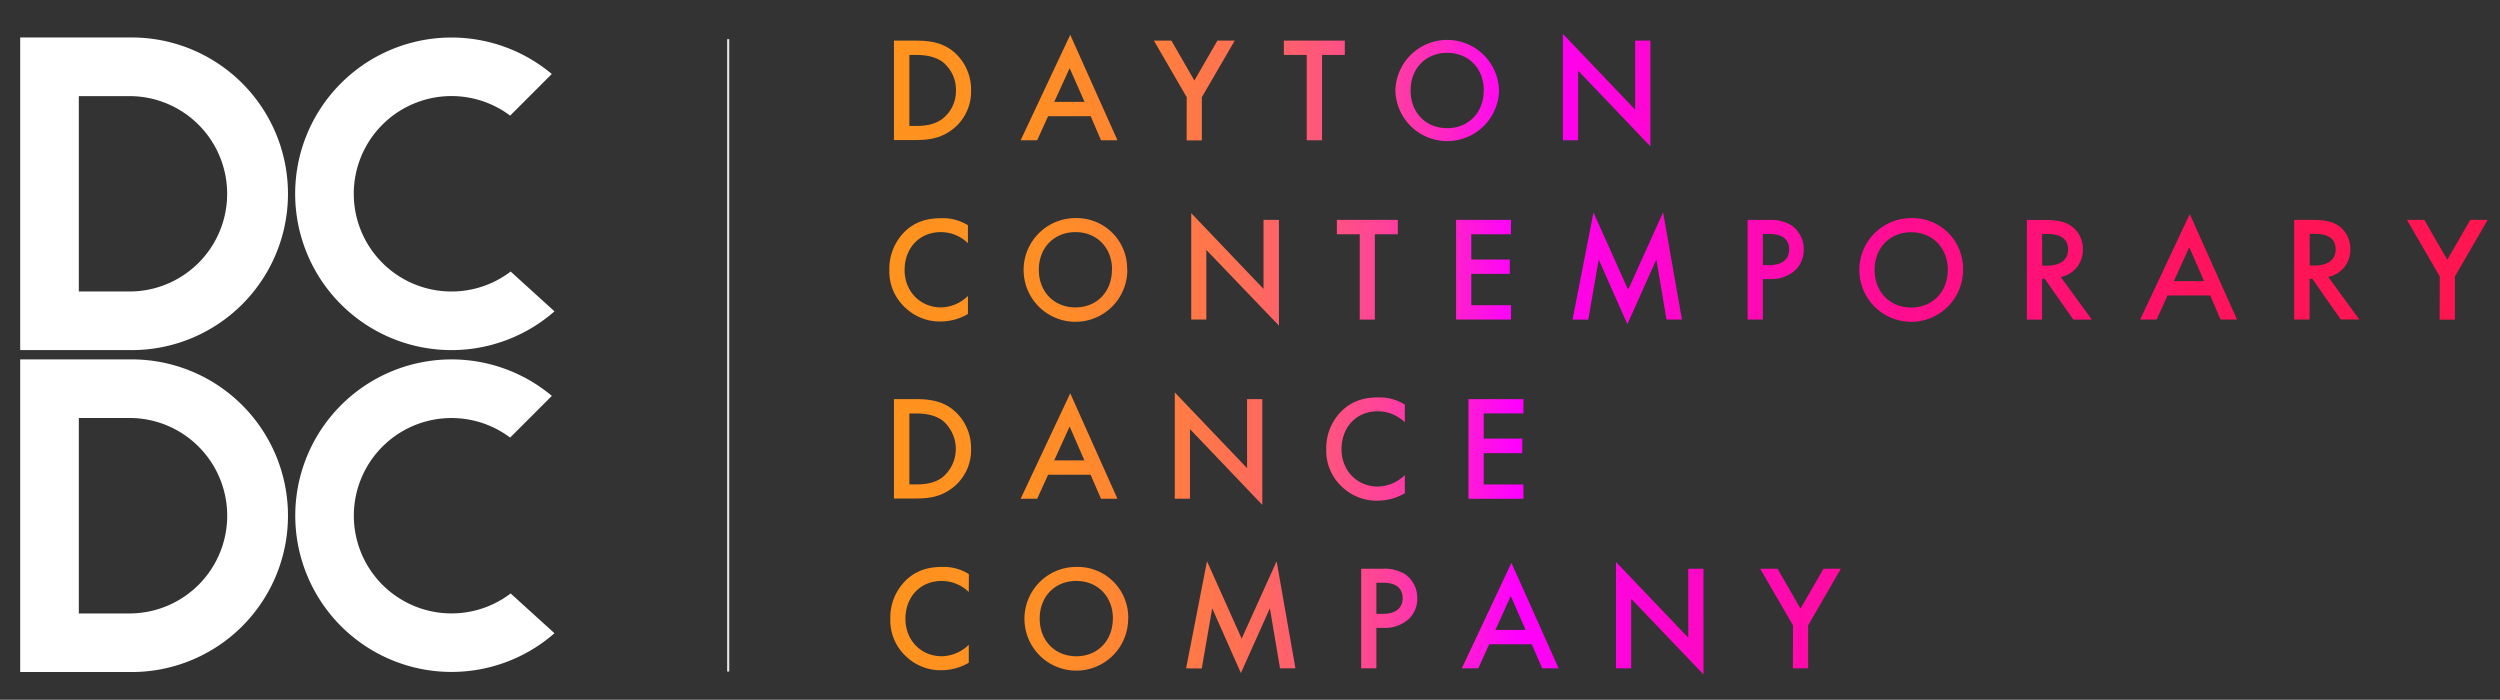
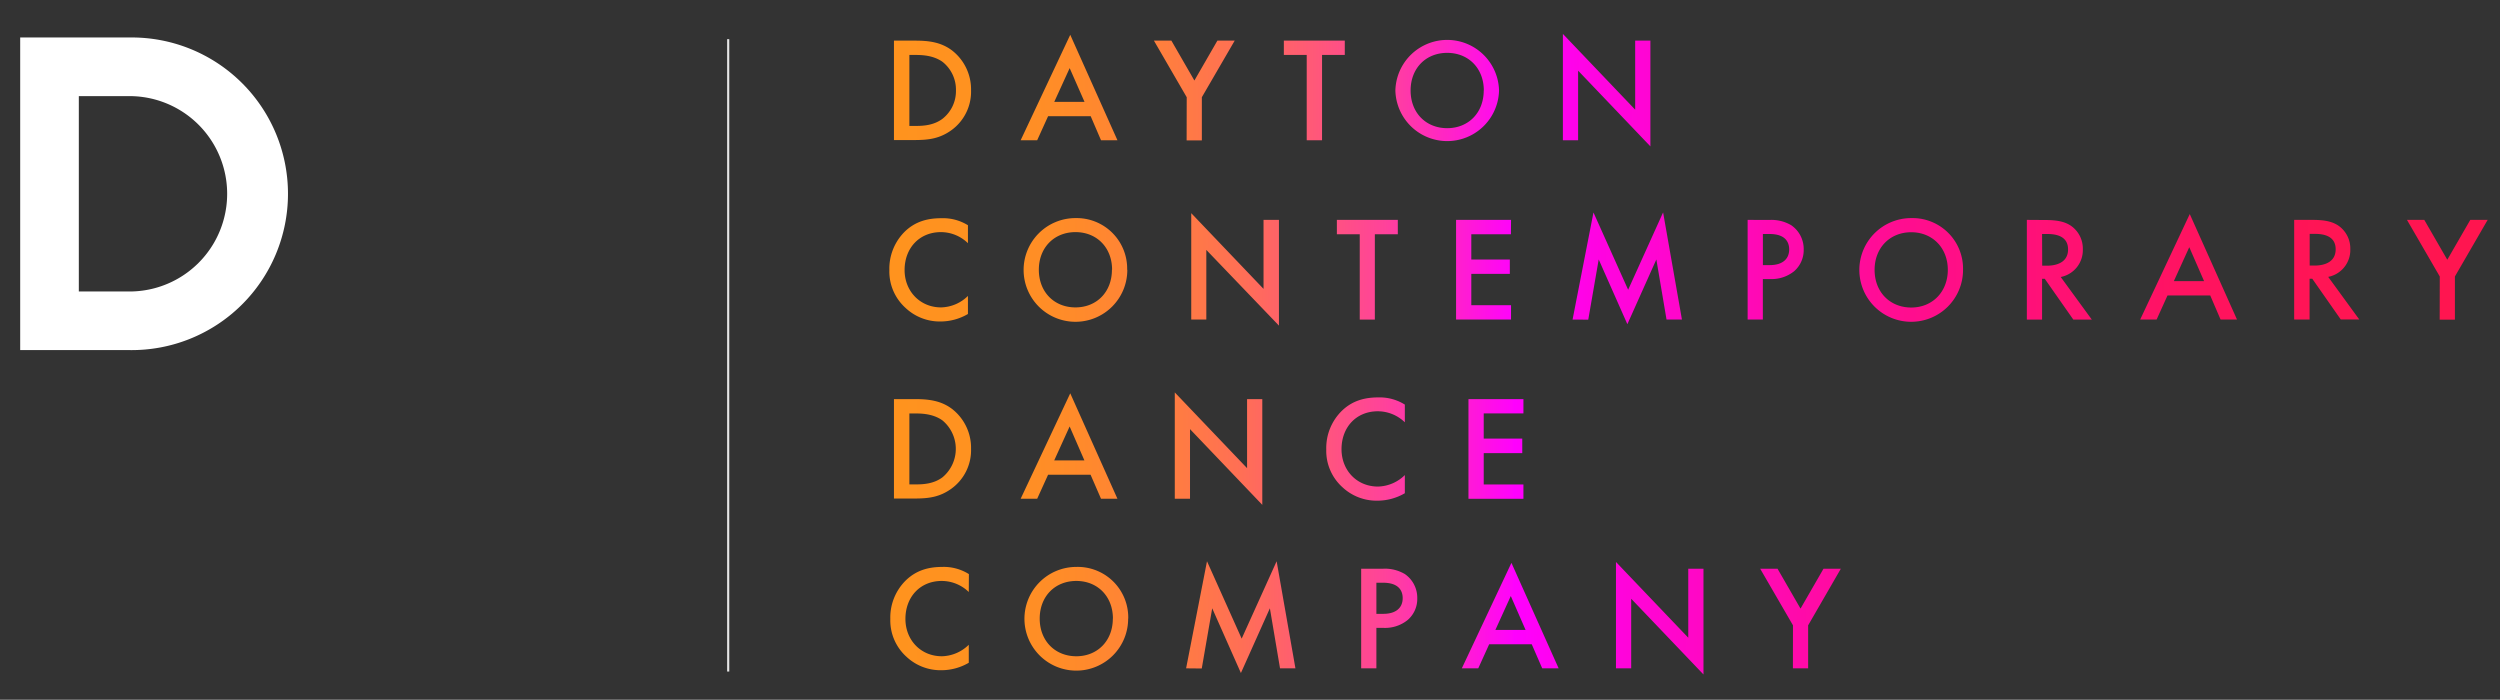
<svg xmlns="http://www.w3.org/2000/svg" id="Layer_1" data-name="Layer 1" viewBox="0 0 811 227">
  <rect x="0" y="0" width="811" height="227" fill="#333333" stroke="none" />
  <defs>
    <style>.cls-1{fill:#fff;}.cls-2{fill:url(#linear-gradient);}.cls-3{fill:#e5e5e5;}</style>
    <linearGradient id="linear-gradient" x1="288.46" y1="114.9" x2="806.98" y2="114.9" gradientUnits="userSpaceOnUse">
      <stop offset="0" stop-color="#ff931e" />
      <stop offset="0.07" stop-color="#ff9121" />
      <stop offset="0.12" stop-color="#ff8a2b" />
      <stop offset="0.17" stop-color="#ff7f3d" />
      <stop offset="0.22" stop-color="#ff6f55" />
      <stop offset="0.26" stop-color="#ff5b74" />
      <stop offset="0.31" stop-color="#ff429a" />
      <stop offset="0.35" stop-color="#ff24c7" />
      <stop offset="0.39" stop-color="#ff03fa" />
      <stop offset="0.39" stop-color="#f0f" />
      <stop offset="0.44" stop-color="#ff03e3" />
      <stop offset="0.54" stop-color="#ff09b6" />
      <stop offset="0.63" stop-color="#ff0d91" />
      <stop offset="0.73" stop-color="#ff1174" />
      <stop offset="0.82" stop-color="#ff135f" />
      <stop offset="0.91" stop-color="#ff1553" />
      <stop offset="1" stop-color="#ff154f" />
    </linearGradient>
  </defs>
-   <path class="cls-1" d="M179.87,101A50.7,50.7,0,1,1,179,24L165.49,37.51a31.7,31.7,0,1,0,.17,50.58Z" />
  <path class="cls-1" d="M42,12.16H6.55V113.57H42A50.71,50.71,0,1,0,42,12.16Zm0,82.4H25.57V31.18H42a31.69,31.69,0,1,1,0,63.38Z" />
-   <path class="cls-1" d="M179.87,205.42a50.69,50.69,0,1,1-.85-77l-13.53,13.53a31.69,31.69,0,1,0,.17,50.57Z" />
-   <path class="cls-1" d="M42,116.58H6.55V218H42a50.71,50.71,0,1,0,0-101.41ZM42,199H25.57V135.59H42A31.69,31.69,0,1,1,42,199Z" />
  <path class="cls-2" d="M296.8,13.18c4.5,0,8.43.48,12,3.15a16,16,0,0,1,6.21,13,15.42,15.42,0,0,1-6.5,13c-3.78,2.66-7.31,3.1-11.82,3.1H290V13.18ZM295,40.85h2.13c2.42,0,5.76-.2,8.57-2.28a11.41,11.41,0,0,0,4.41-9.21,11.51,11.51,0,0,0-4.36-9.3c-2.81-2-6.25-2.23-8.62-2.23H295Zm58.82-3.15H340l-3.54,7.8H331.1l16.09-34.21L362.5,45.5h-5.33Zm-2-4.65L347,22.1l-5,10.95Zm33.15-1.51L374.33,13.18H380l7.46,12.94,7.46-12.94h5.62L389.88,31.54v14h-4.94Zm43.9-13.71V45.5H423.9V17.83h-7.42V13.18h19.77v4.65Zm57.42,11.53a16.82,16.82,0,0,1-33.63,0,16.82,16.82,0,0,1,33.63,0Zm-4.94,0c0-7.17-4.95-12.21-11.88-12.21s-11.87,5-11.87,12.21,4.95,12.22,11.87,12.22S481.32,36.54,481.32,29.36ZM507,45.5V11l23.45,24.57V13.18h4.94V47.49L511.94,22.92V45.5ZM314,78.89a12.6,12.6,0,0,0-8.77-3.59c-7,0-11.78,5.19-11.78,12.31,0,6.83,5,12.11,11.83,12.11A12.81,12.81,0,0,0,314,96v5.86a17.65,17.65,0,0,1-8.87,2.43,16.19,16.19,0,0,1-11.43-4.46,15.86,15.86,0,0,1-5.19-12.21A16.9,16.9,0,0,1,293.65,75c3.34-3.15,7.22-4.21,11.67-4.21A15.38,15.38,0,0,1,314,73.07Zm51.7,8.62a16.82,16.82,0,1,1-16.81-16.76A16.39,16.39,0,0,1,365.65,87.51Zm-4.94,0c0-7.17-4.94-12.21-11.87-12.21S337,80.34,337,87.51s4.94,12.21,11.87,12.21S360.71,94.68,360.71,87.51Zm25.68,16.14V69.15l23.45,24.56V71.33h5v34.3L391.33,81.07v22.58ZM446,76v27.67H441.1V76h-7.42V71.33h19.77V76Zm44.14,0H477.29v8.19h12.5v4.65h-12.5V99h12.89v4.65H472.35V71.33h17.83Zm20,27.67,6.78-34.75L528.17,94l11.34-25.1,6.11,34.75h-5l-3.3-19.48-9.4,21-9.3-21-3.39,19.53Zm63.91-32.32a12.6,12.6,0,0,1,7.07,1.74,9.35,9.35,0,0,1,4,7.85A9.08,9.08,0,0,1,582,88a11.68,11.68,0,0,1-7.9,2.52h-2.23v13.13h-4.94V71.33ZM571.88,86h2.23c4.26,0,6.3-2.08,6.3-5.09,0-1.79-.73-5-6.35-5h-2.18Zm64.93,1.55A16.82,16.82,0,1,1,620,70.75,16.39,16.39,0,0,1,636.81,87.51Zm-4.94,0c0-7.17-5-12.21-11.87-12.21s-11.88,5-11.88,12.21,5,12.21,11.88,12.21S631.87,94.68,631.87,87.51Zm31.44-16.18c3.93,0,6.45.48,8.53,1.89a9,9,0,0,1,3.83,7.6,8.87,8.87,0,0,1-7.17,9l10.08,13.81h-6l-9.26-13.23h-.87v13.23h-4.94V71.33Zm-.82,14.82H664c1.36,0,6.88-.14,6.88-5.28,0-4.55-4.31-5-6.73-5h-1.7ZM717,95.85H703.14l-3.53,7.8h-5.33l16.08-34.21,15.32,34.21h-5.33Zm-2-4.66-4.8-11-5,11Zm35.08-19.86c3.93,0,6.44.48,8.53,1.89a9,9,0,0,1,3.83,7.6,8.87,8.87,0,0,1-7.17,9l10.07,13.81h-6L750.1,90.42h-.87v13.23h-5V71.33Zm-.82,14.82h1.55c1.35,0,6.88-.14,6.88-5.28,0-4.55-4.31-5-6.74-5h-1.69Zm42.2,3.54L780.82,71.33h5.62l7.46,12.93,7.46-12.93H807L796.37,89.69v14h-4.94ZM296.8,129.47c4.5,0,8.43.49,12,3.15a16,16,0,0,1,6.21,13,15.39,15.39,0,0,1-6.5,13c-3.78,2.67-7.31,3.1-11.82,3.1H290V129.47ZM295,157.14h2.13c2.42,0,5.76-.19,8.57-2.27a12,12,0,0,0,0-18.51c-2.81-2-6.25-2.23-8.62-2.23H295ZM353.78,154H340l-3.54,7.8H331.1l16.09-34.21,15.31,34.21h-5.33Zm-2-4.65-4.79-11-5,11Zm29.32,12.45v-34.5l23.45,24.57V129.47h4.94v34.31l-23.45-24.57v22.58ZM455.73,137a12.61,12.61,0,0,0-8.77-3.58c-7,0-11.77,5.18-11.77,12.31,0,6.83,4.94,12.11,11.82,12.11a12.83,12.83,0,0,0,8.72-3.73V160a17.63,17.63,0,0,1-8.87,2.42A16.2,16.2,0,0,1,435.43,158a15.86,15.86,0,0,1-5.19-12.21,16.9,16.9,0,0,1,5.19-12.65c3.34-3.15,7.22-4.22,11.68-4.22a15.38,15.38,0,0,1,8.62,2.33Zm38.47-2.9H481.32v8.18h12.5V147h-12.5v10.17H494.2v4.65H476.37V129.47H494.2ZM314.27,192.05a12.6,12.6,0,0,0-8.77-3.59c-7,0-11.78,5.19-11.78,12.31,0,6.83,4.95,12.12,11.83,12.12a12.85,12.85,0,0,0,8.72-3.73V215a17.63,17.63,0,0,1-8.87,2.42A16.18,16.18,0,0,1,294,213a15.86,15.86,0,0,1-5.18-12.21A16.89,16.89,0,0,1,294,188.13c3.35-3.15,7.22-4.22,11.68-4.22a15.31,15.31,0,0,1,8.63,2.33Zm51.7,8.63a16.82,16.82,0,1,1-16.81-16.77A16.39,16.39,0,0,1,366,200.68Zm-4.94,0c0-7.18-4.95-12.22-11.87-12.22s-11.88,5-11.88,12.22,5,12.21,11.88,12.21S361,207.85,361,200.68Zm23.74,16.13,6.78-34.74,11.25,25.1,11.34-25.1,6.1,34.74h-5l-3.29-19.48-9.4,21-9.31-21-3.39,19.53Zm63.91-32.32a12.66,12.66,0,0,1,7.08,1.75,9.35,9.35,0,0,1,4,7.85,9,9,0,0,1-3.15,7.07,11.67,11.67,0,0,1-7.9,2.52H446.5v13.13h-4.94V184.49Zm-2.18,14.64h2.23c4.27,0,6.3-2.09,6.3-5.09,0-1.8-.73-5-6.35-5H446.5ZM496.9,209H483.09l-3.54,7.8h-5.33l16.09-34.21,15.31,34.21h-5.33Zm-2-4.65-4.8-11-5,11Zm29.32,12.45v-34.5l23.45,24.57V184.49h4.94V218.8l-23.45-24.57v22.58Zm57.42-13.95L571,184.49h5.63l7.46,12.94,7.46-12.94h5.62l-10.61,18.37v13.95h-4.94Z" />
  <rect class="cls-3" x="235.88" y="12.7" width="0.69" height="205.15" />
</svg>